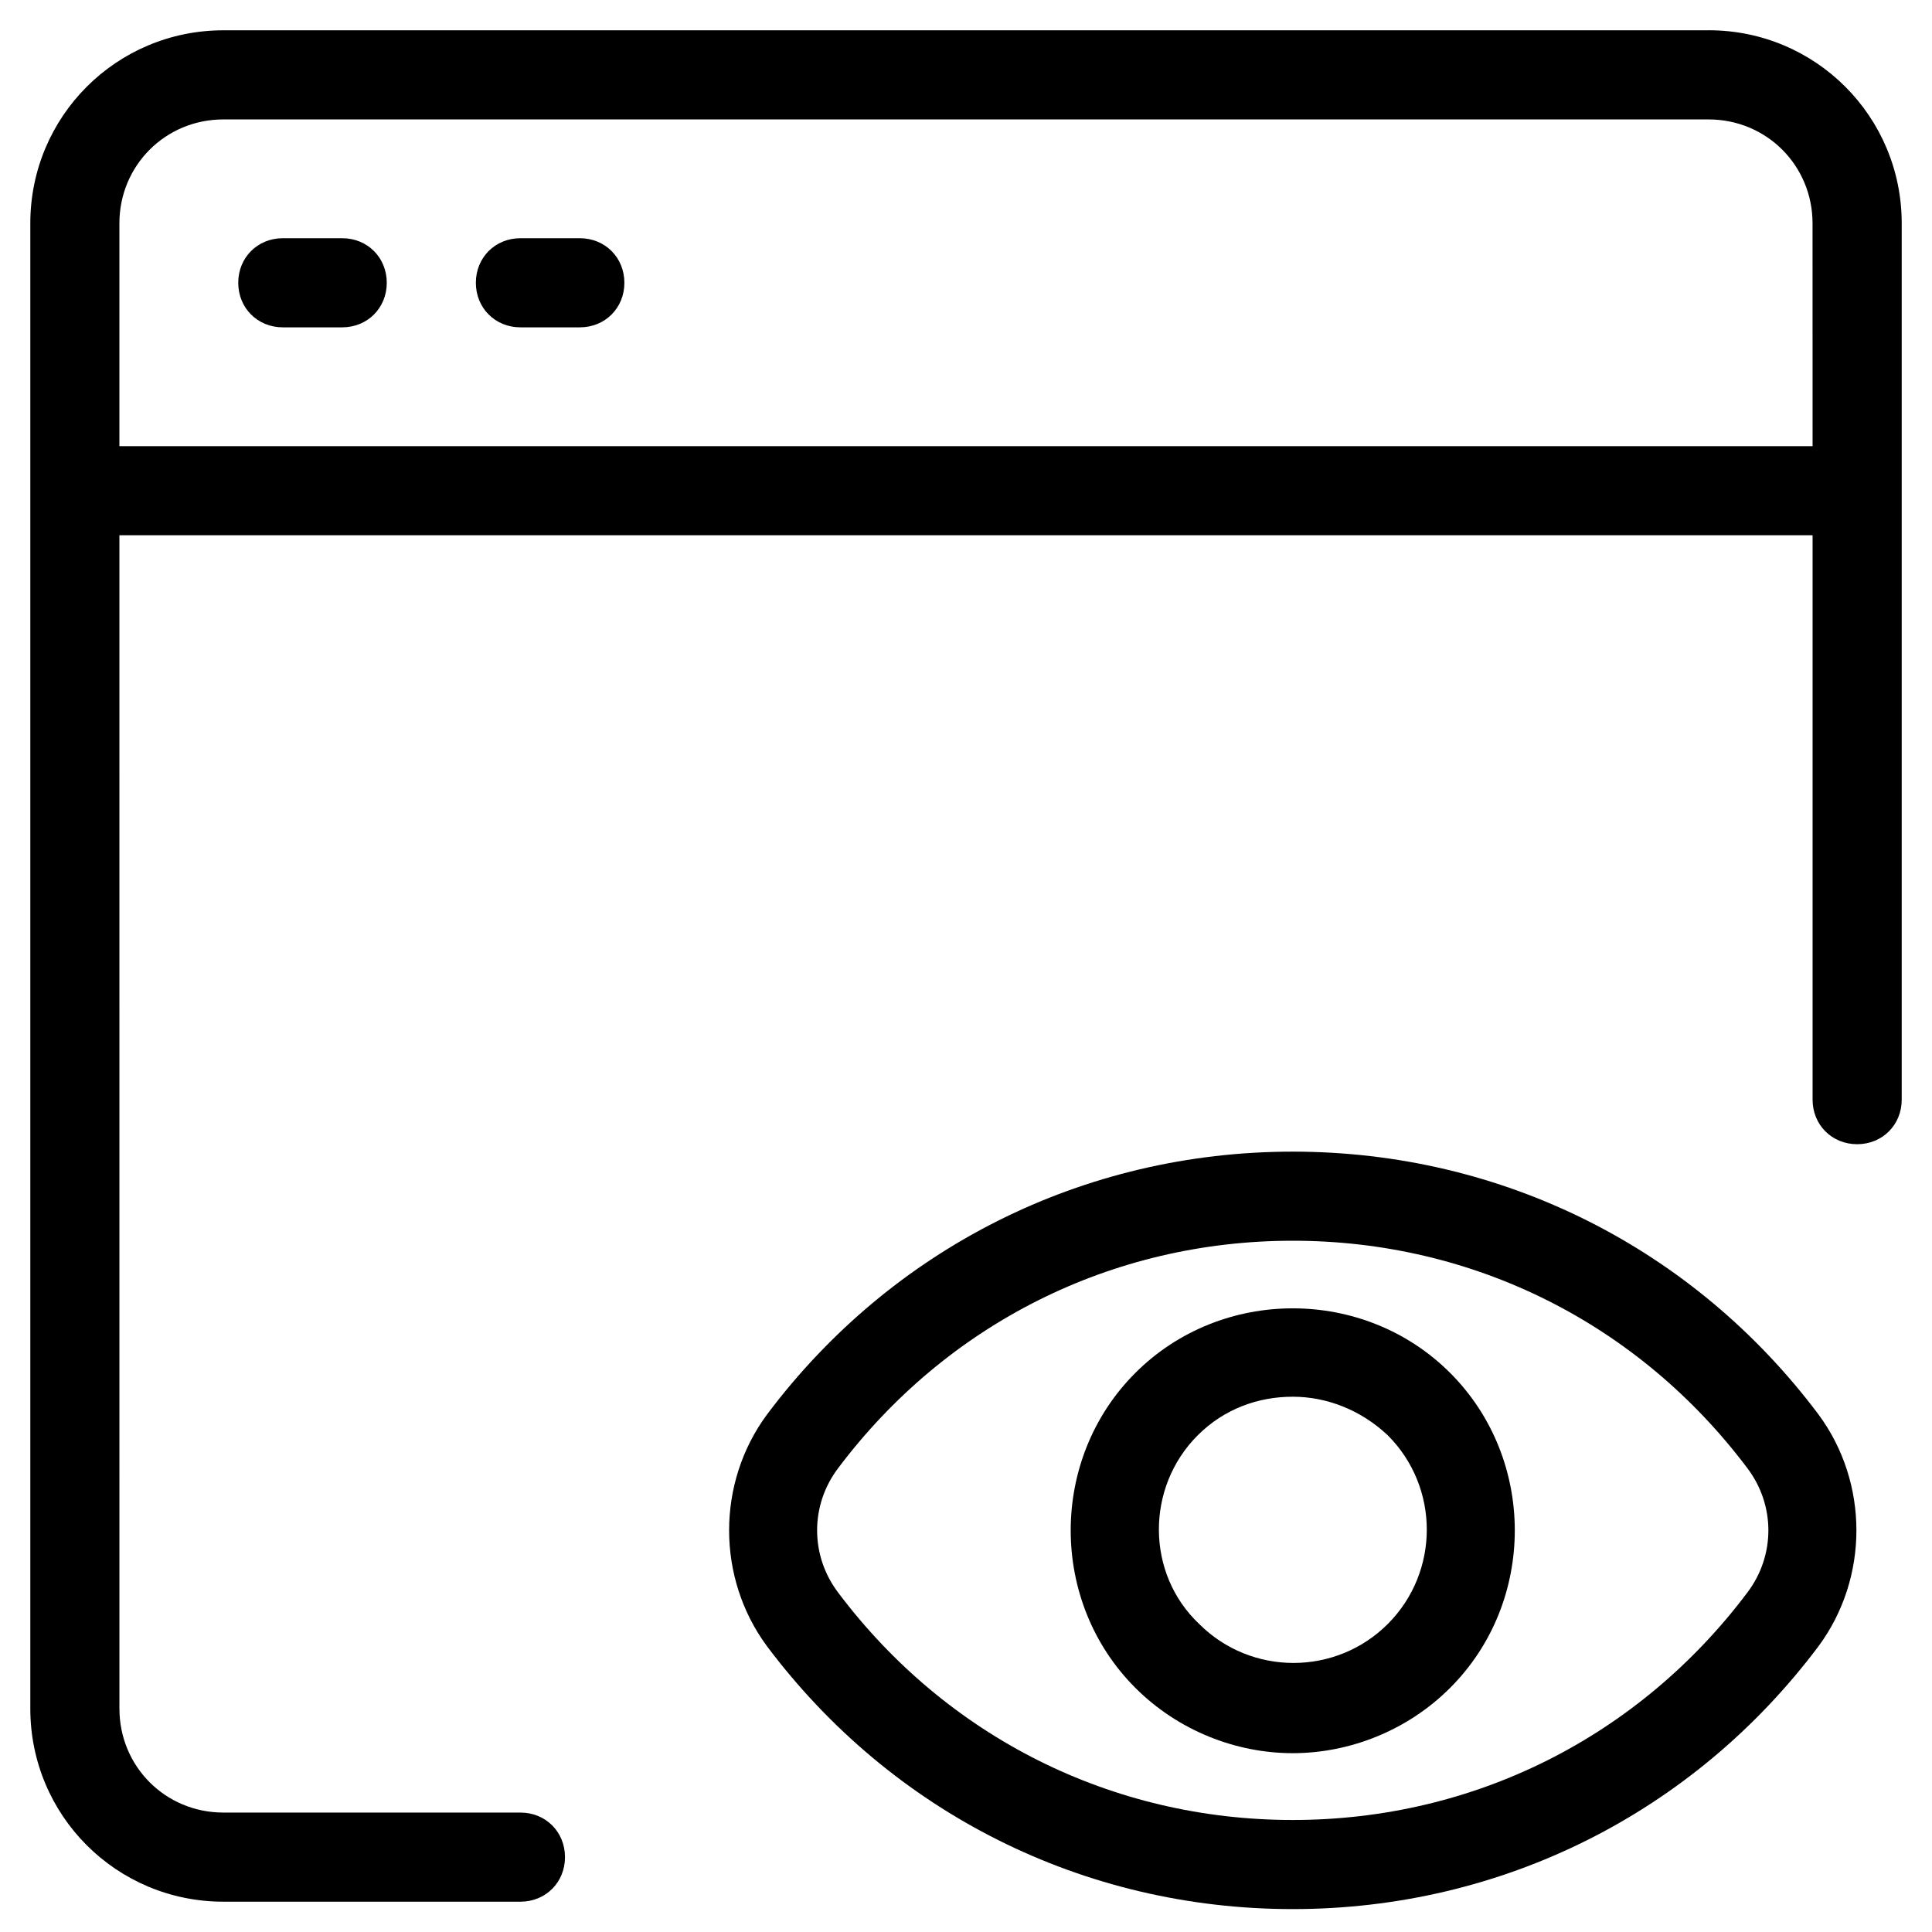
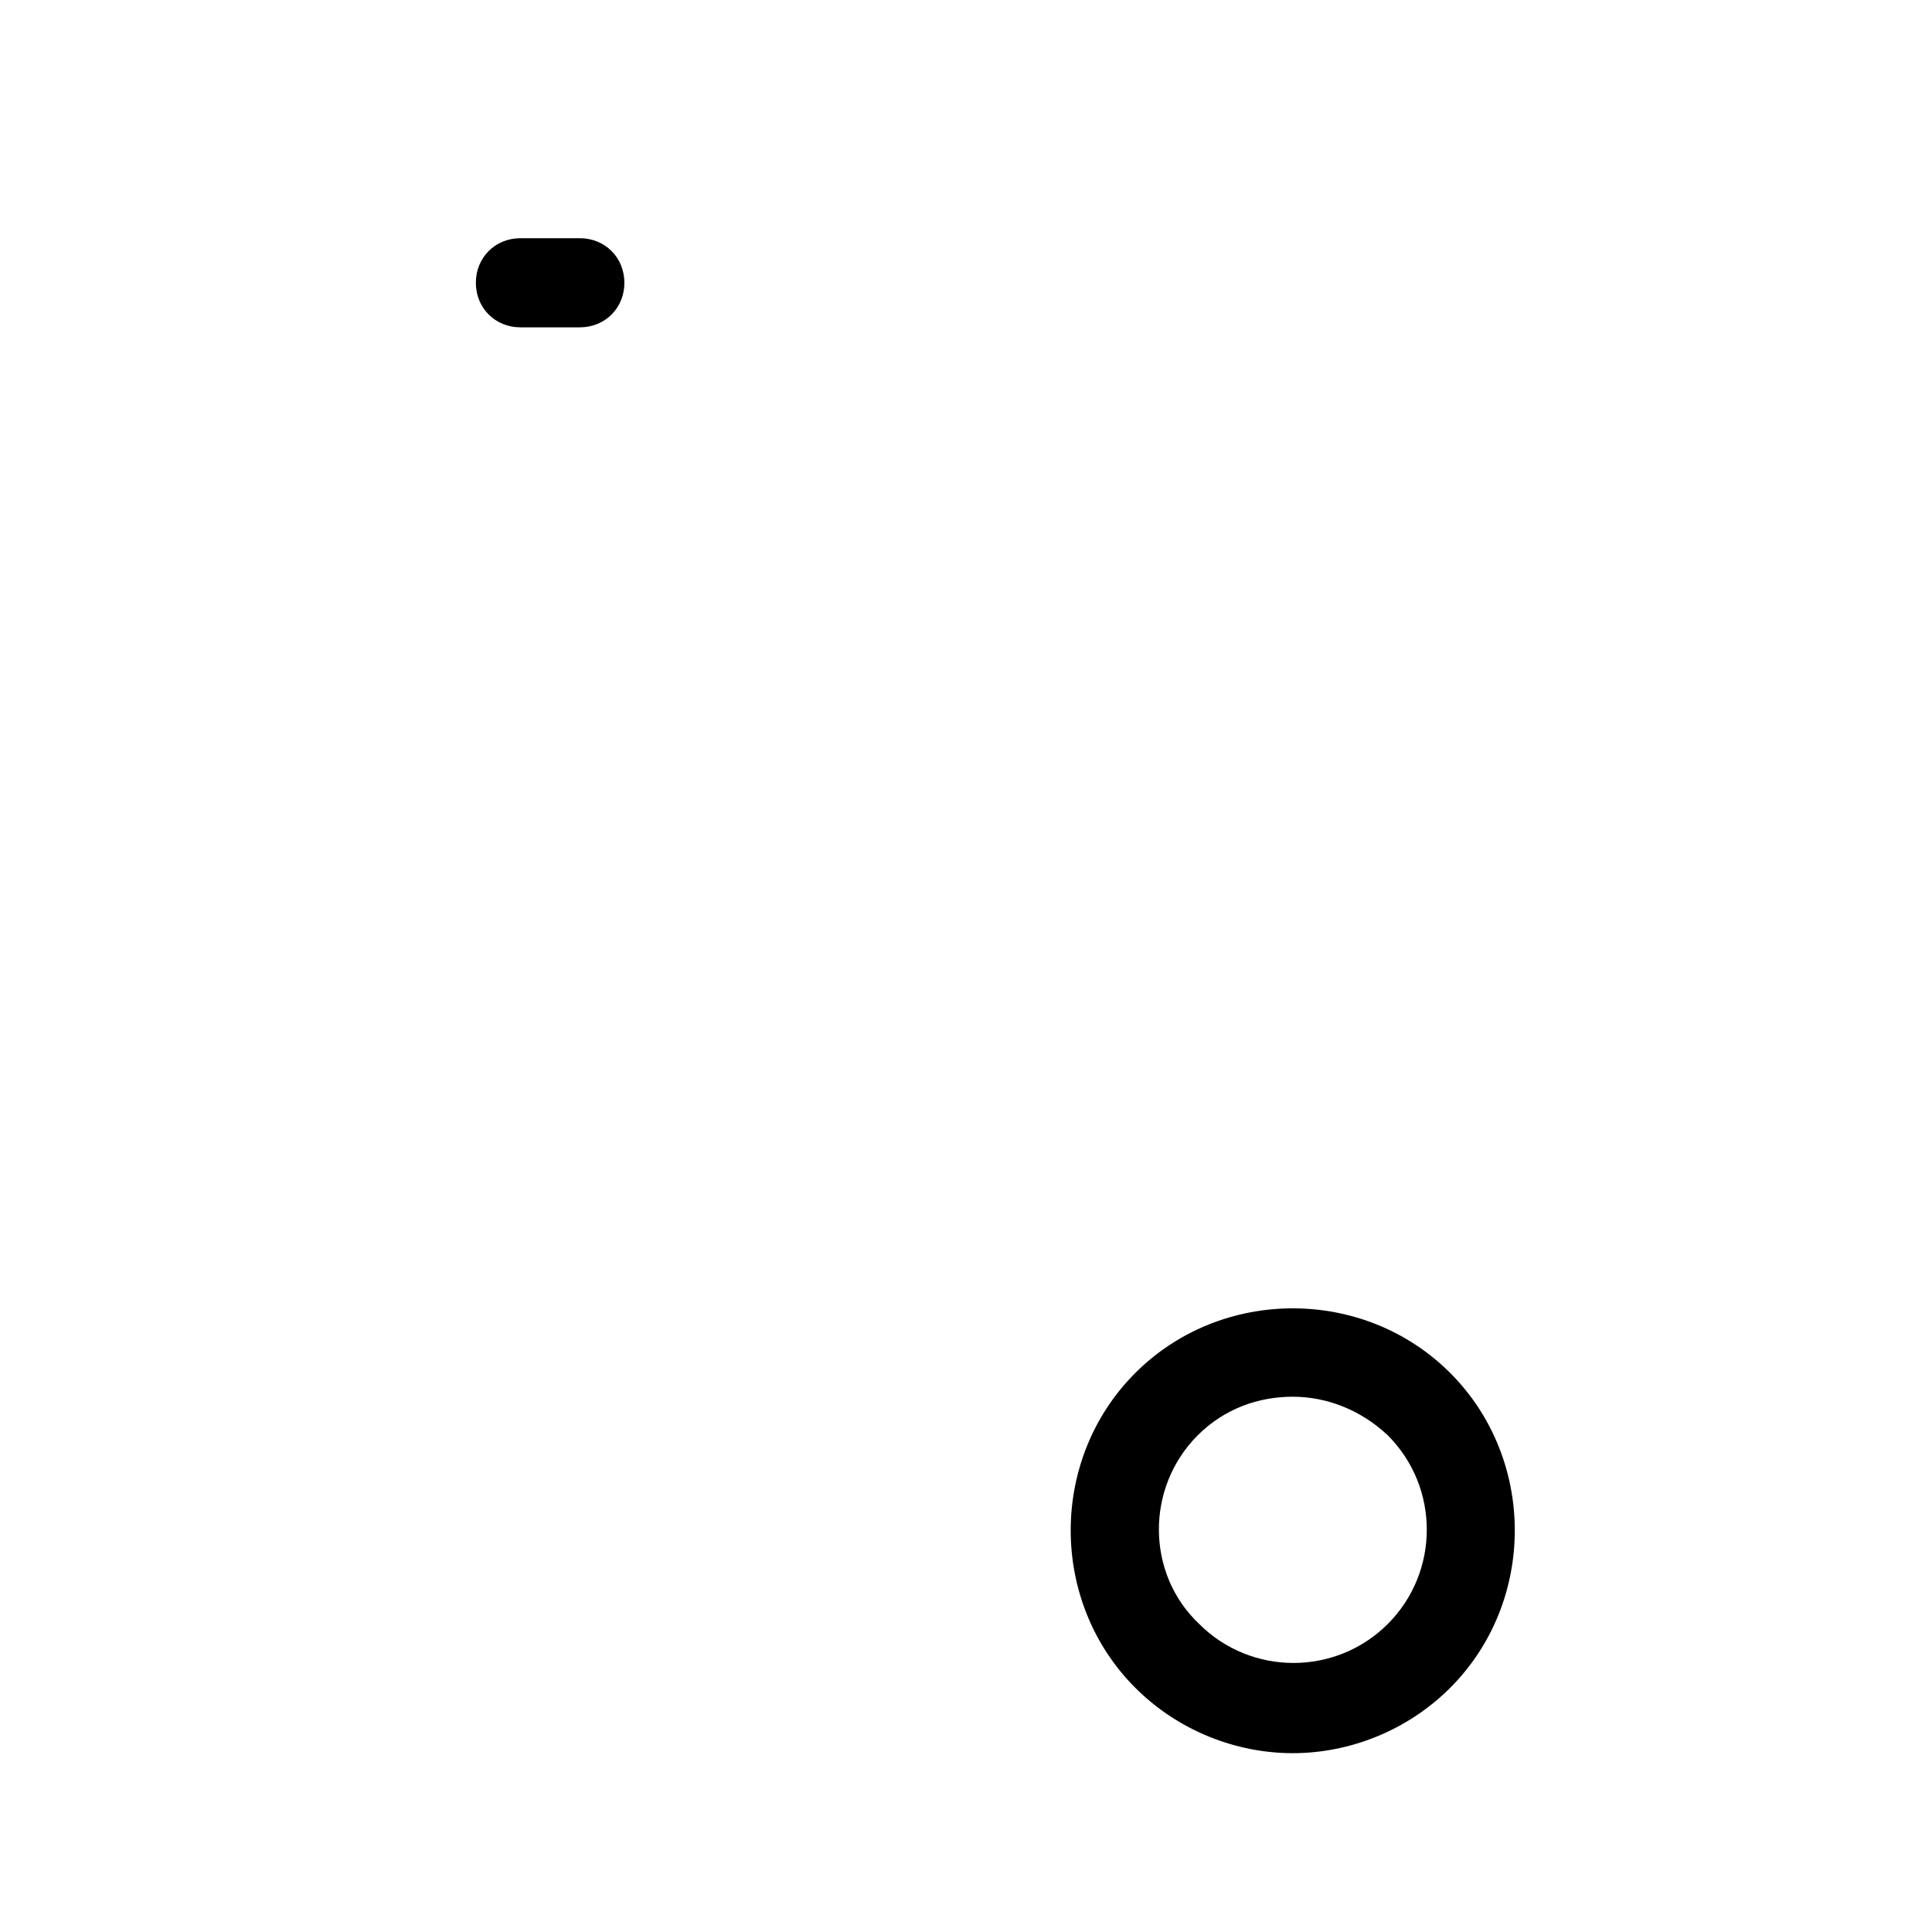
<svg xmlns="http://www.w3.org/2000/svg" fill="#000000" width="800px" height="800px" version="1.1" viewBox="144 144 512 512">
  <g>
-     <path d="m486.59 649.93c55.496 0 106.27-25.586 139.34-69.668 13.383-18.105 13.383-43.297 0-61.402-33.062-44.082-83.836-69.664-139.34-69.664-55.496 0-106.27 25.582-139.33 69.668-13.383 18.105-13.383 43.297 0 61.402 33.062 44.082 83.836 69.664 139.33 69.664zm-120.44-116.9c28.734-38.18 72.422-60.223 120.44-60.223 48.02 0 91.711 22.043 120.44 60.223 7.477 9.84 7.477 23.223 0 33.062-28.734 38.18-72.422 60.223-120.44 60.223-48.02 0-91.711-22.043-120.44-60.223-7.477-9.84-7.477-23.223 0-33.062z" />
    <path d="m486.59 608.61c14.957 0 30.309-5.902 41.723-17.32 22.828-22.828 22.828-60.613 0-83.445-22.828-22.828-60.613-22.828-83.445 0-22.828 22.828-22.828 60.613 0 83.445 11.418 11.418 26.766 17.32 41.723 17.32zm-25.191-84.23c7.086-7.086 16.137-10.234 25.191-10.234 9.055 0 18.105 3.543 25.191 10.234 13.777 13.777 13.777 36.211 0 49.988-13.777 13.777-36.211 13.777-49.988 0-14.168-13.383-14.168-36.211-0.395-49.988z" />
-     <path d="m234.69 207.13h-15.742c-6.691 0-11.809 5.117-11.809 11.809s5.117 11.809 11.809 11.809h15.742c6.691 0 11.809-5.117 11.809-11.809-0.004-6.691-5.117-11.809-11.809-11.809z" />
    <path d="m297.66 207.13h-15.742c-6.691 0-11.809 5.117-11.809 11.809s5.117 11.809 11.809 11.809h15.742c6.691 0 11.809-5.117 11.809-11.809-0.004-6.691-5.121-11.809-11.809-11.809z" />
-     <path d="m596.8 152.03h-393.6c-28.34 0-51.168 22.828-51.168 51.168v393.6c0 28.34 22.828 51.168 51.168 51.168h78.719c6.691 0 11.809-5.117 11.809-11.809s-5.117-11.809-11.809-11.809h-78.719c-15.352 0-27.551-12.203-27.551-27.551l-0.004-310.95h448.71v149.57c0 6.691 5.117 11.809 11.809 11.809s11.809-5.117 11.809-11.809v-232.23c0-28.34-22.832-51.168-51.168-51.168zm27.551 110.21h-448.71v-59.039c0-15.352 12.203-27.551 27.551-27.551h393.6c15.352 0 27.551 12.203 27.551 27.551z" />
  </g>
</svg>